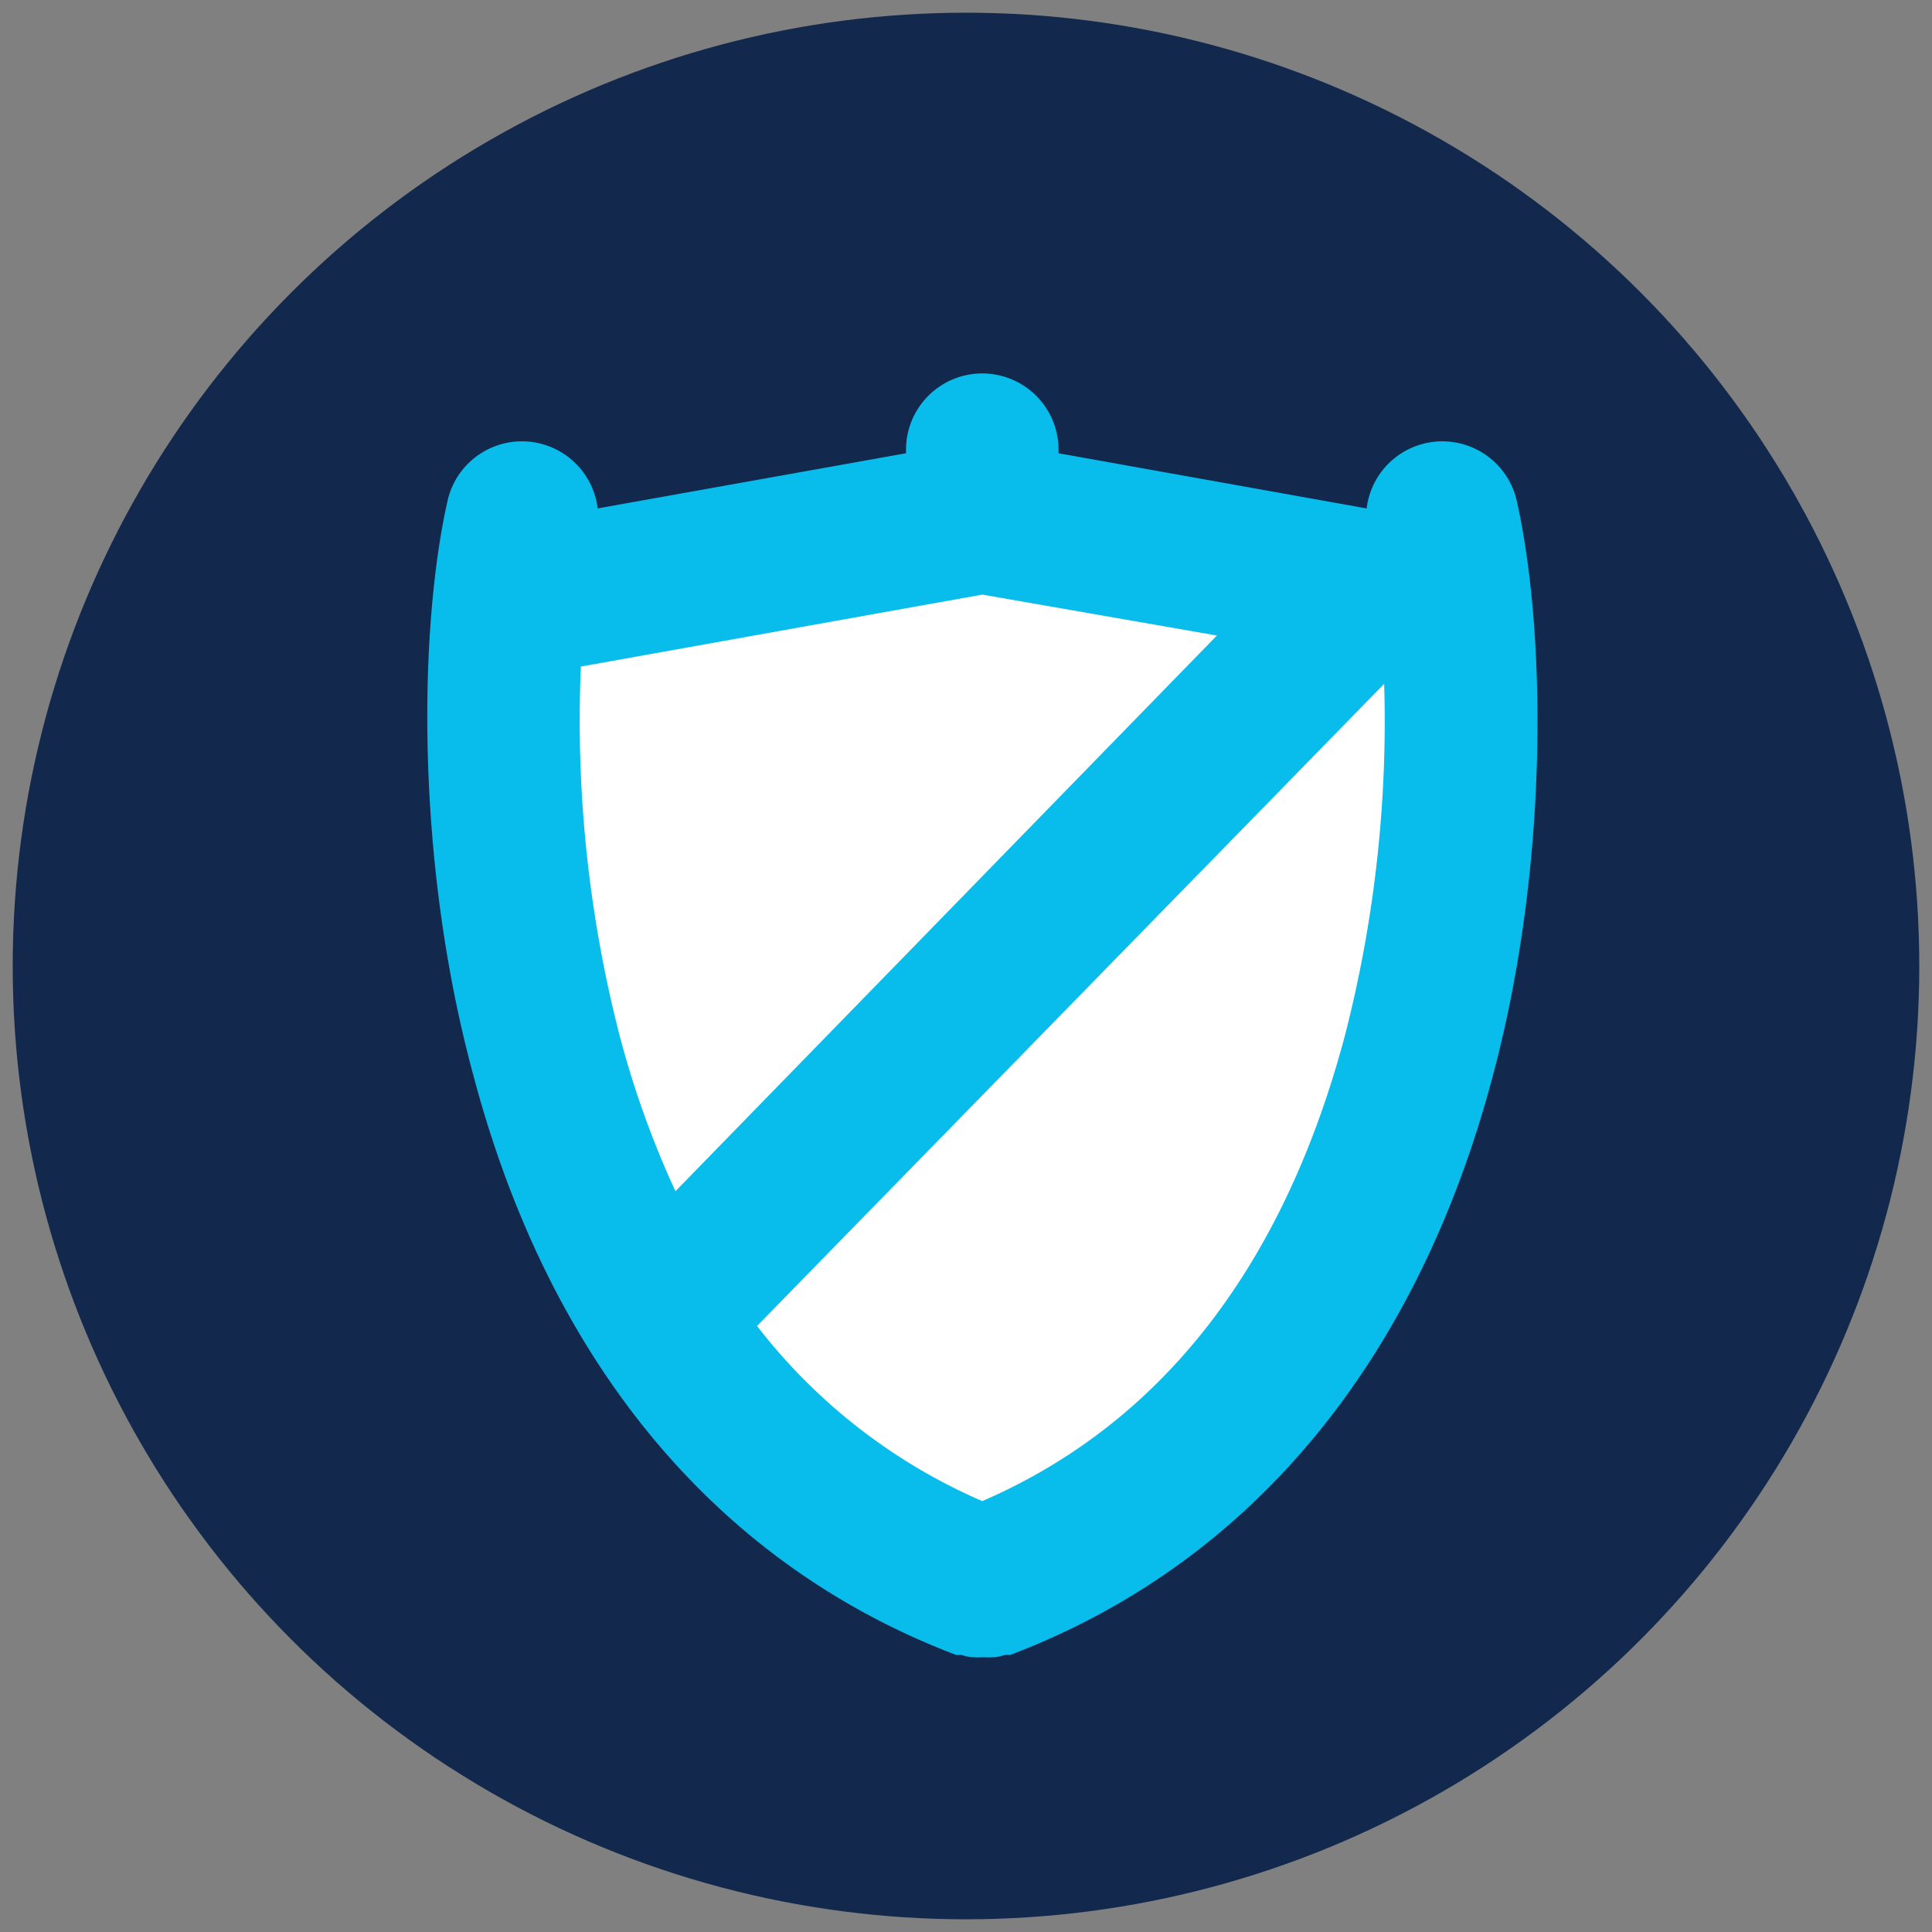
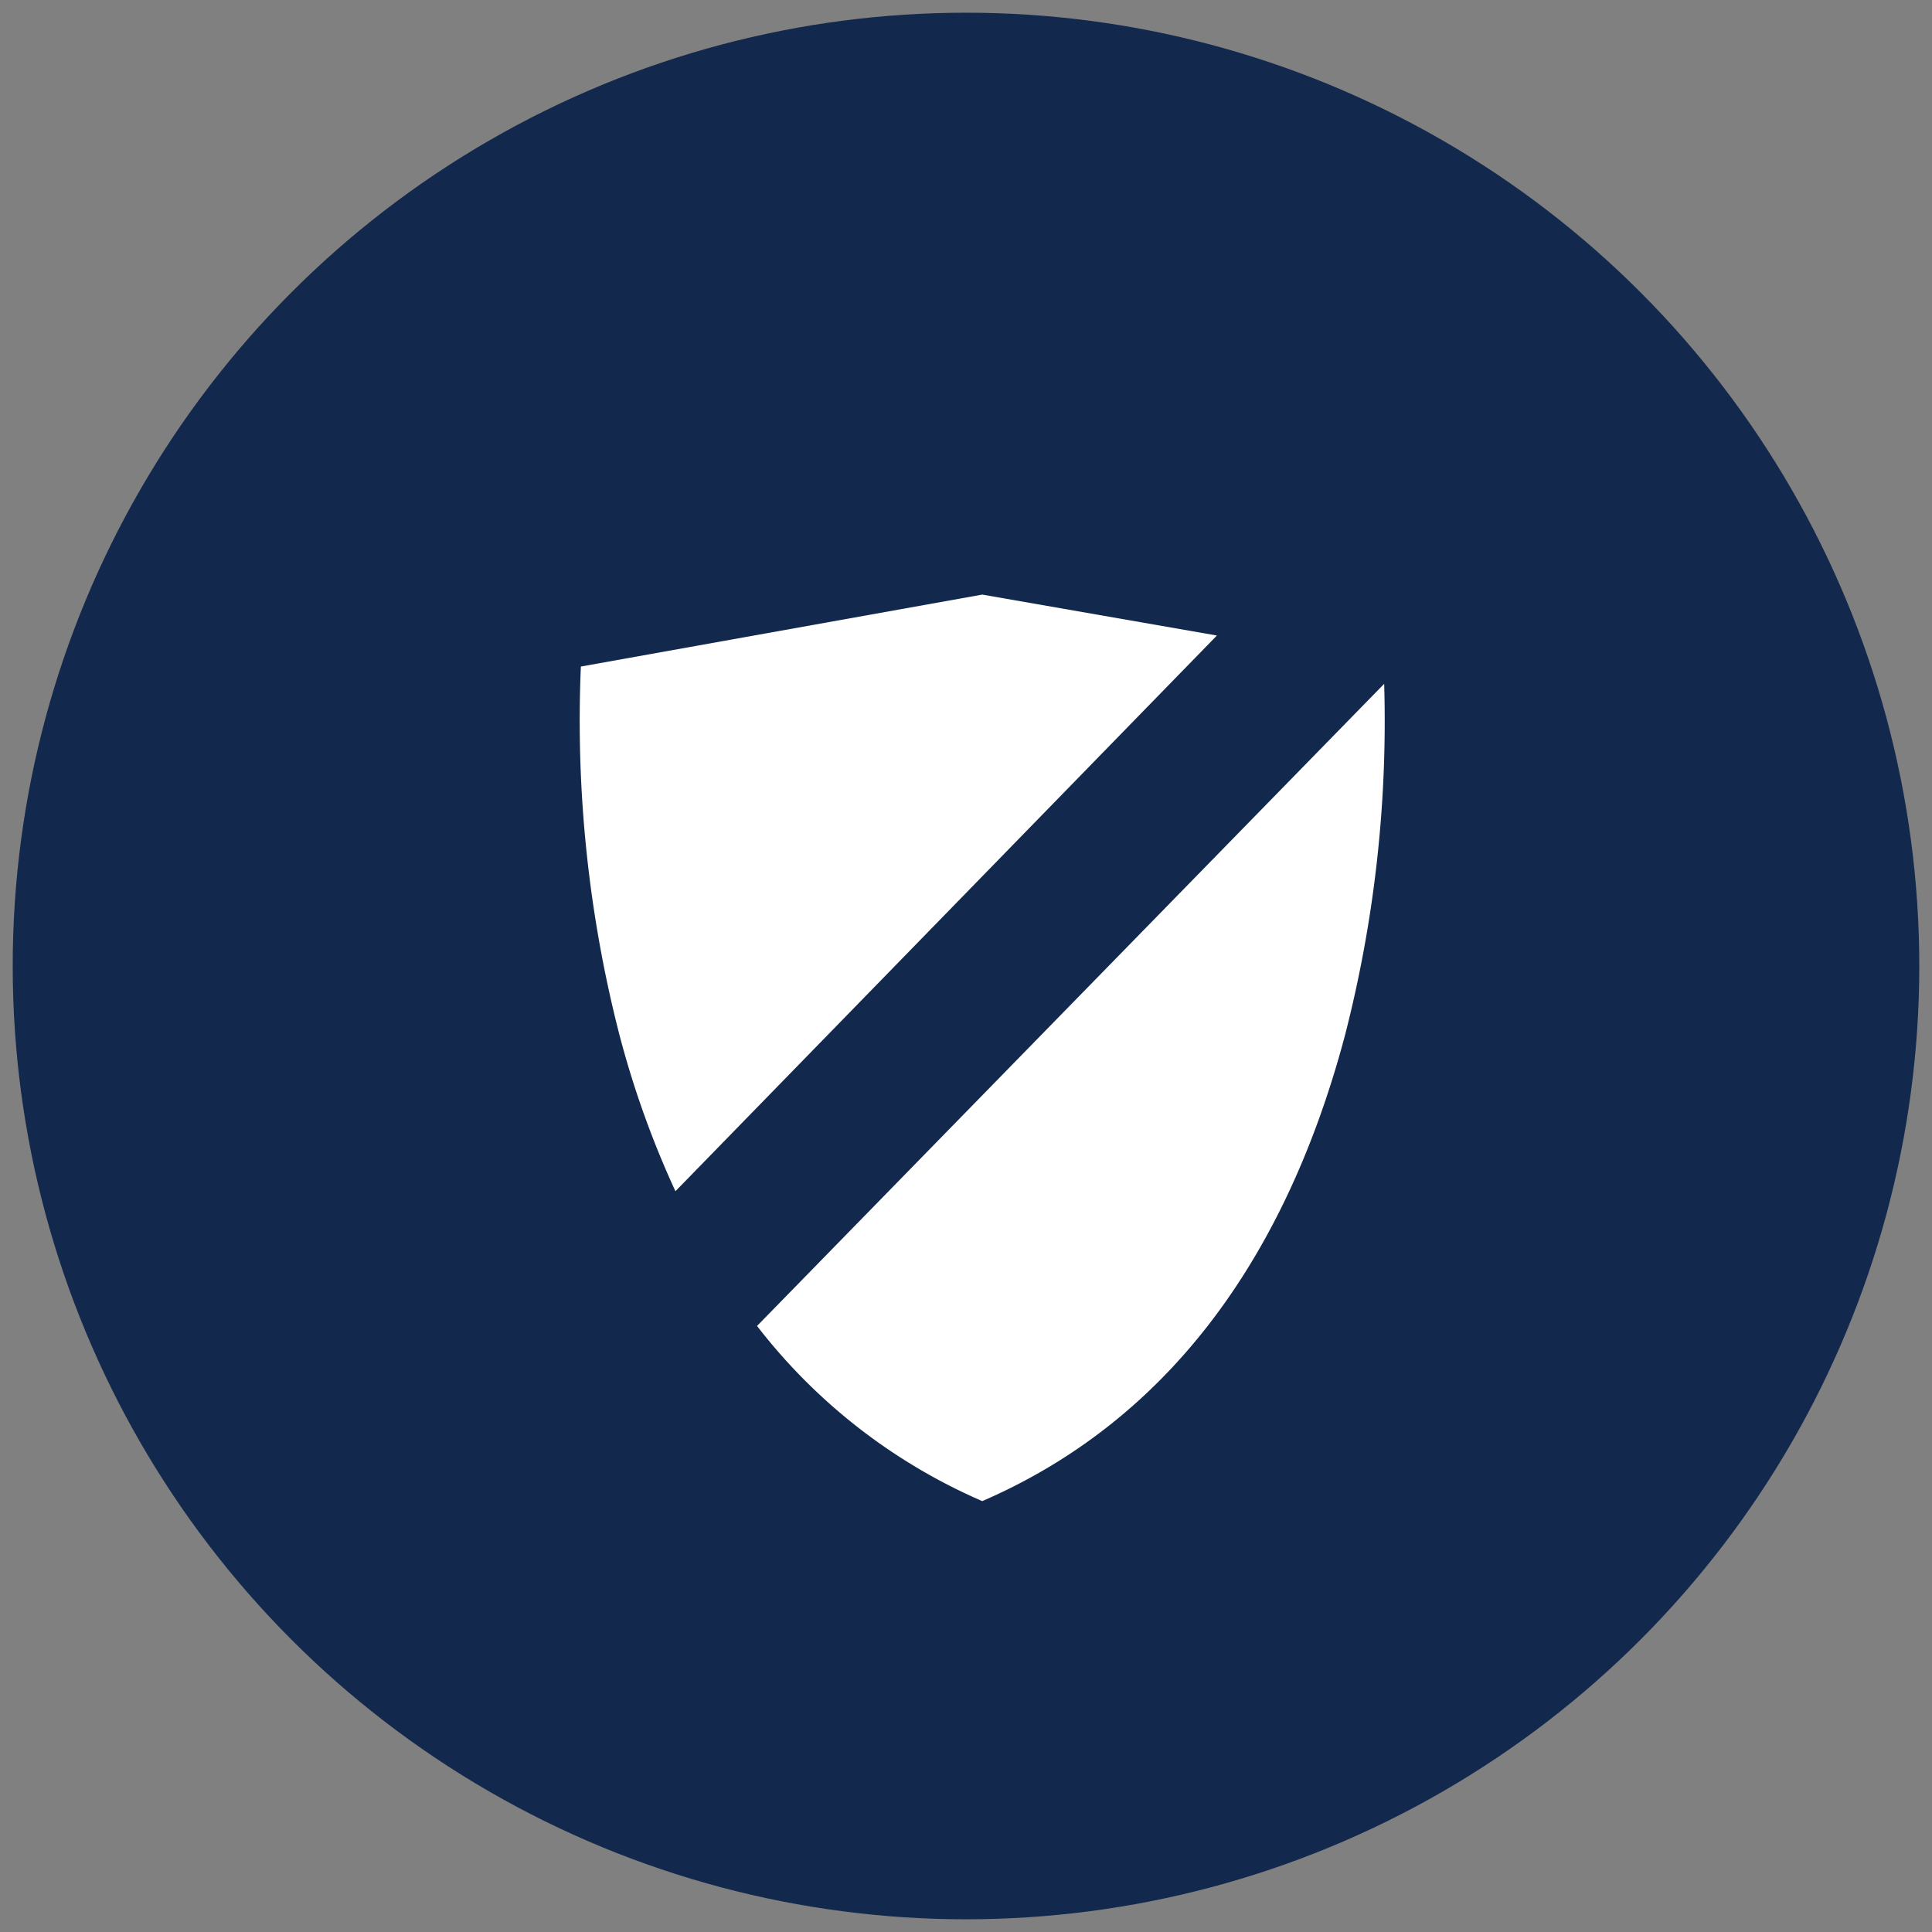
<svg xmlns="http://www.w3.org/2000/svg" id="Layer_1" data-name="Layer 1" viewBox="0 0 76 76">
  <rect x="0" y="0" width="76" height="76" fill="#808080" stroke="none" />
  <defs>
    <style>.cls-1{fill:#12284c;}.cls-2{fill:#08bceb;}.cls-3{fill:#fff;}</style>
  </defs>
  <title>2020-q2-web-Features-icons</title>
  <circle class="cls-1" cx="38" cy="38" r="37.5" />
-   <path class="cls-2" d="M59.66,19.68a3,3,0,0,0-5.9.32L41.64,17.83v-.14a3,3,0,0,0-6,0v.14L23.51,20a3,3,0,0,0-5.9-.32c-1.12,4.93-1.3,14.09,1,22.58,3,11.37,9.6,19.27,19,22.84l.14,0,.07,0a2.62,2.62,0,0,0,.38.09h.07a2.83,2.83,0,0,0,.41,0h0a2.69,2.69,0,0,0,.4,0h.07a2.34,2.34,0,0,0,.38-.09l.08,0,.13,0c9.41-3.57,16-11.47,19-22.84C61,33.77,60.78,24.61,59.66,19.68Z" />
  <path class="cls-3" d="M22.85,26.22l15.79-2.83L47.87,25,26.57,46.86a37.2,37.2,0,0,1-2.2-6.14A49.67,49.67,0,0,1,22.85,26.22Zm30.06,14.5C50.49,49.83,45.68,56,38.64,59.05a22.46,22.46,0,0,1-8.86-6.89L54.45,26.9A49.62,49.62,0,0,1,52.91,40.72Z" />
</svg>